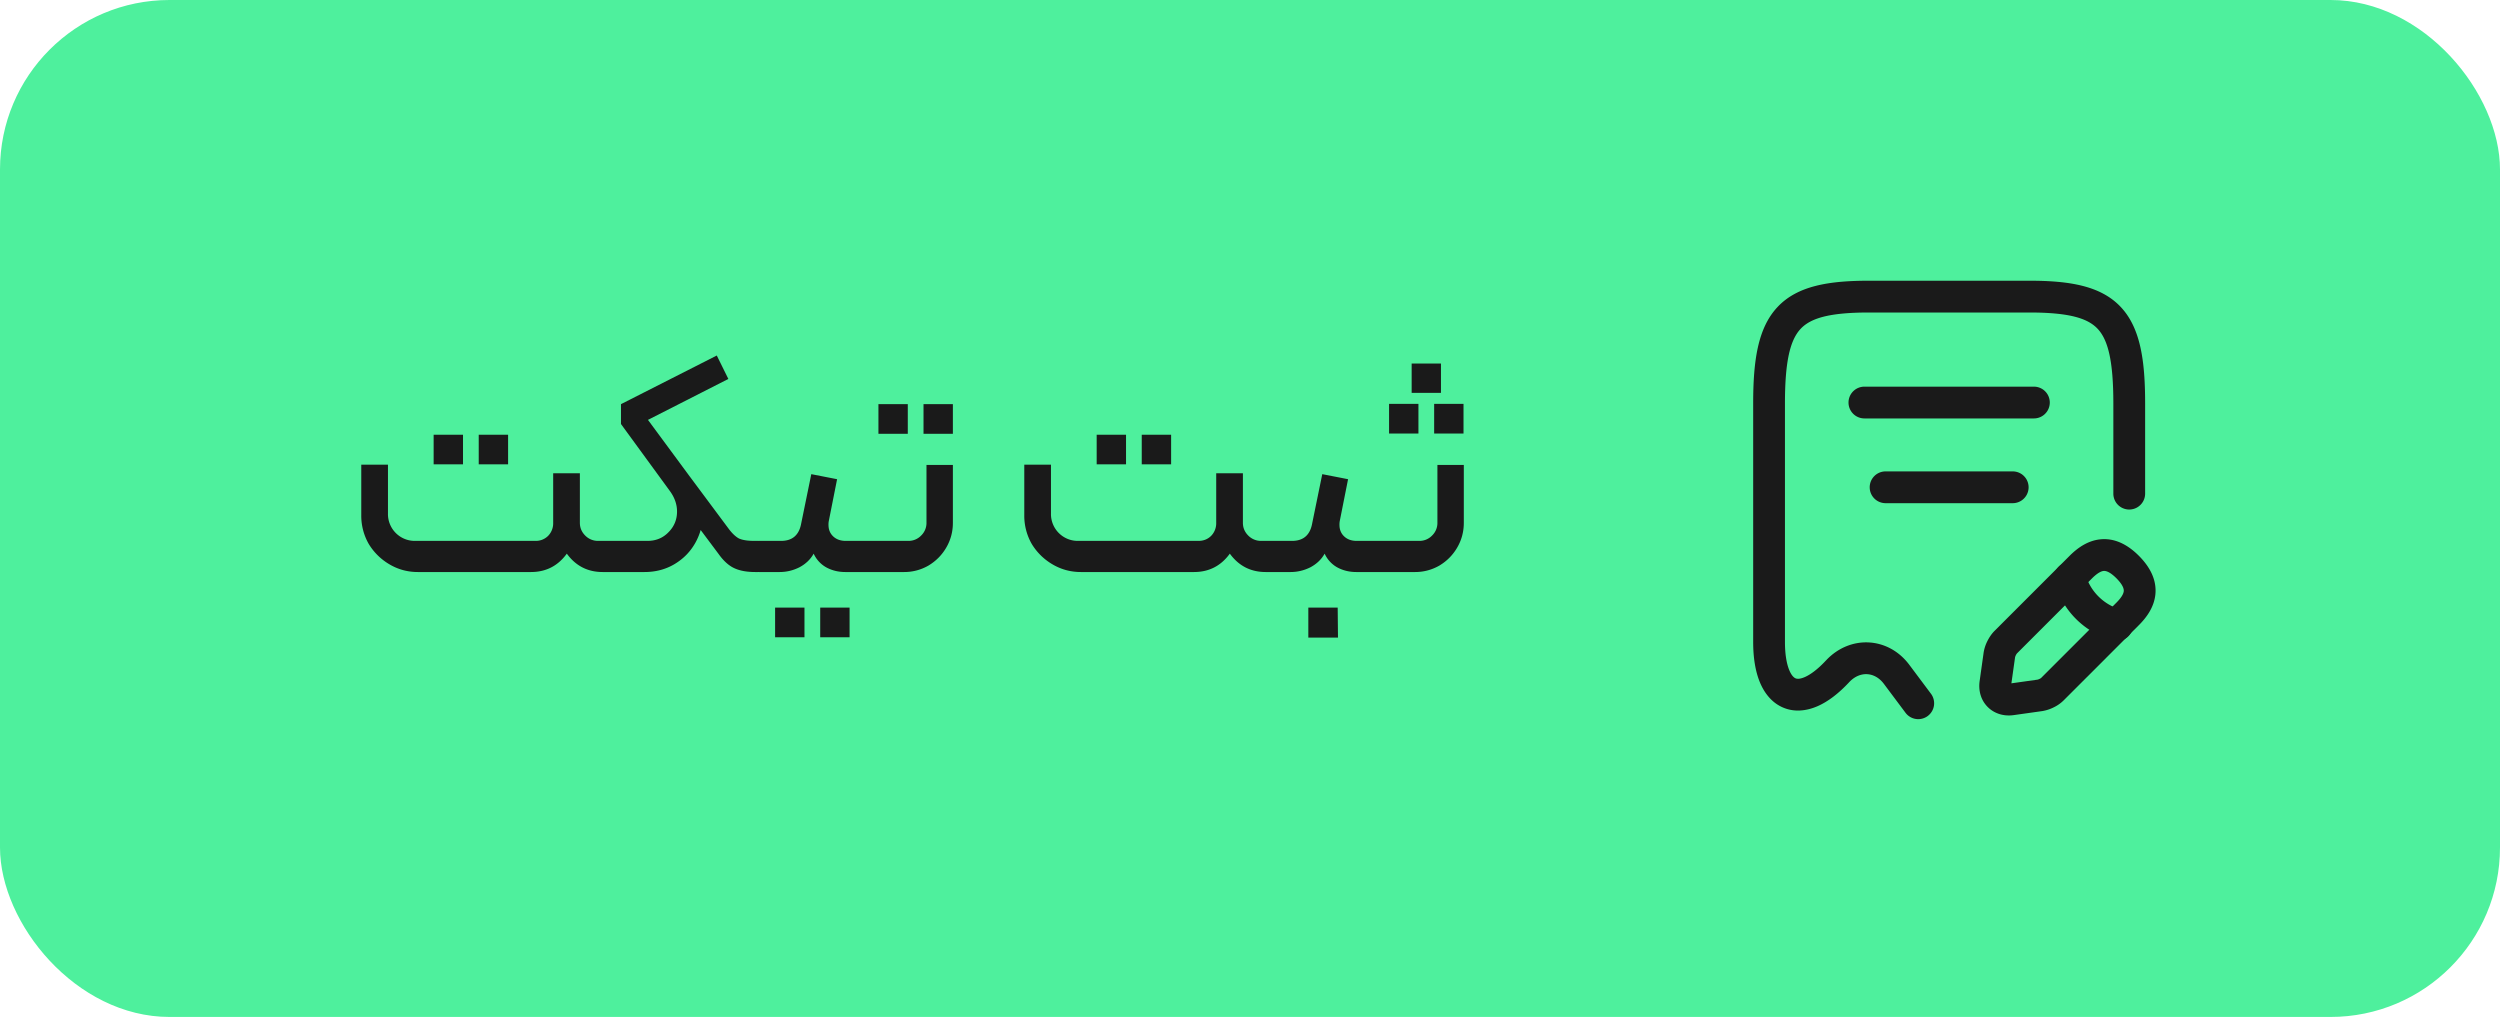
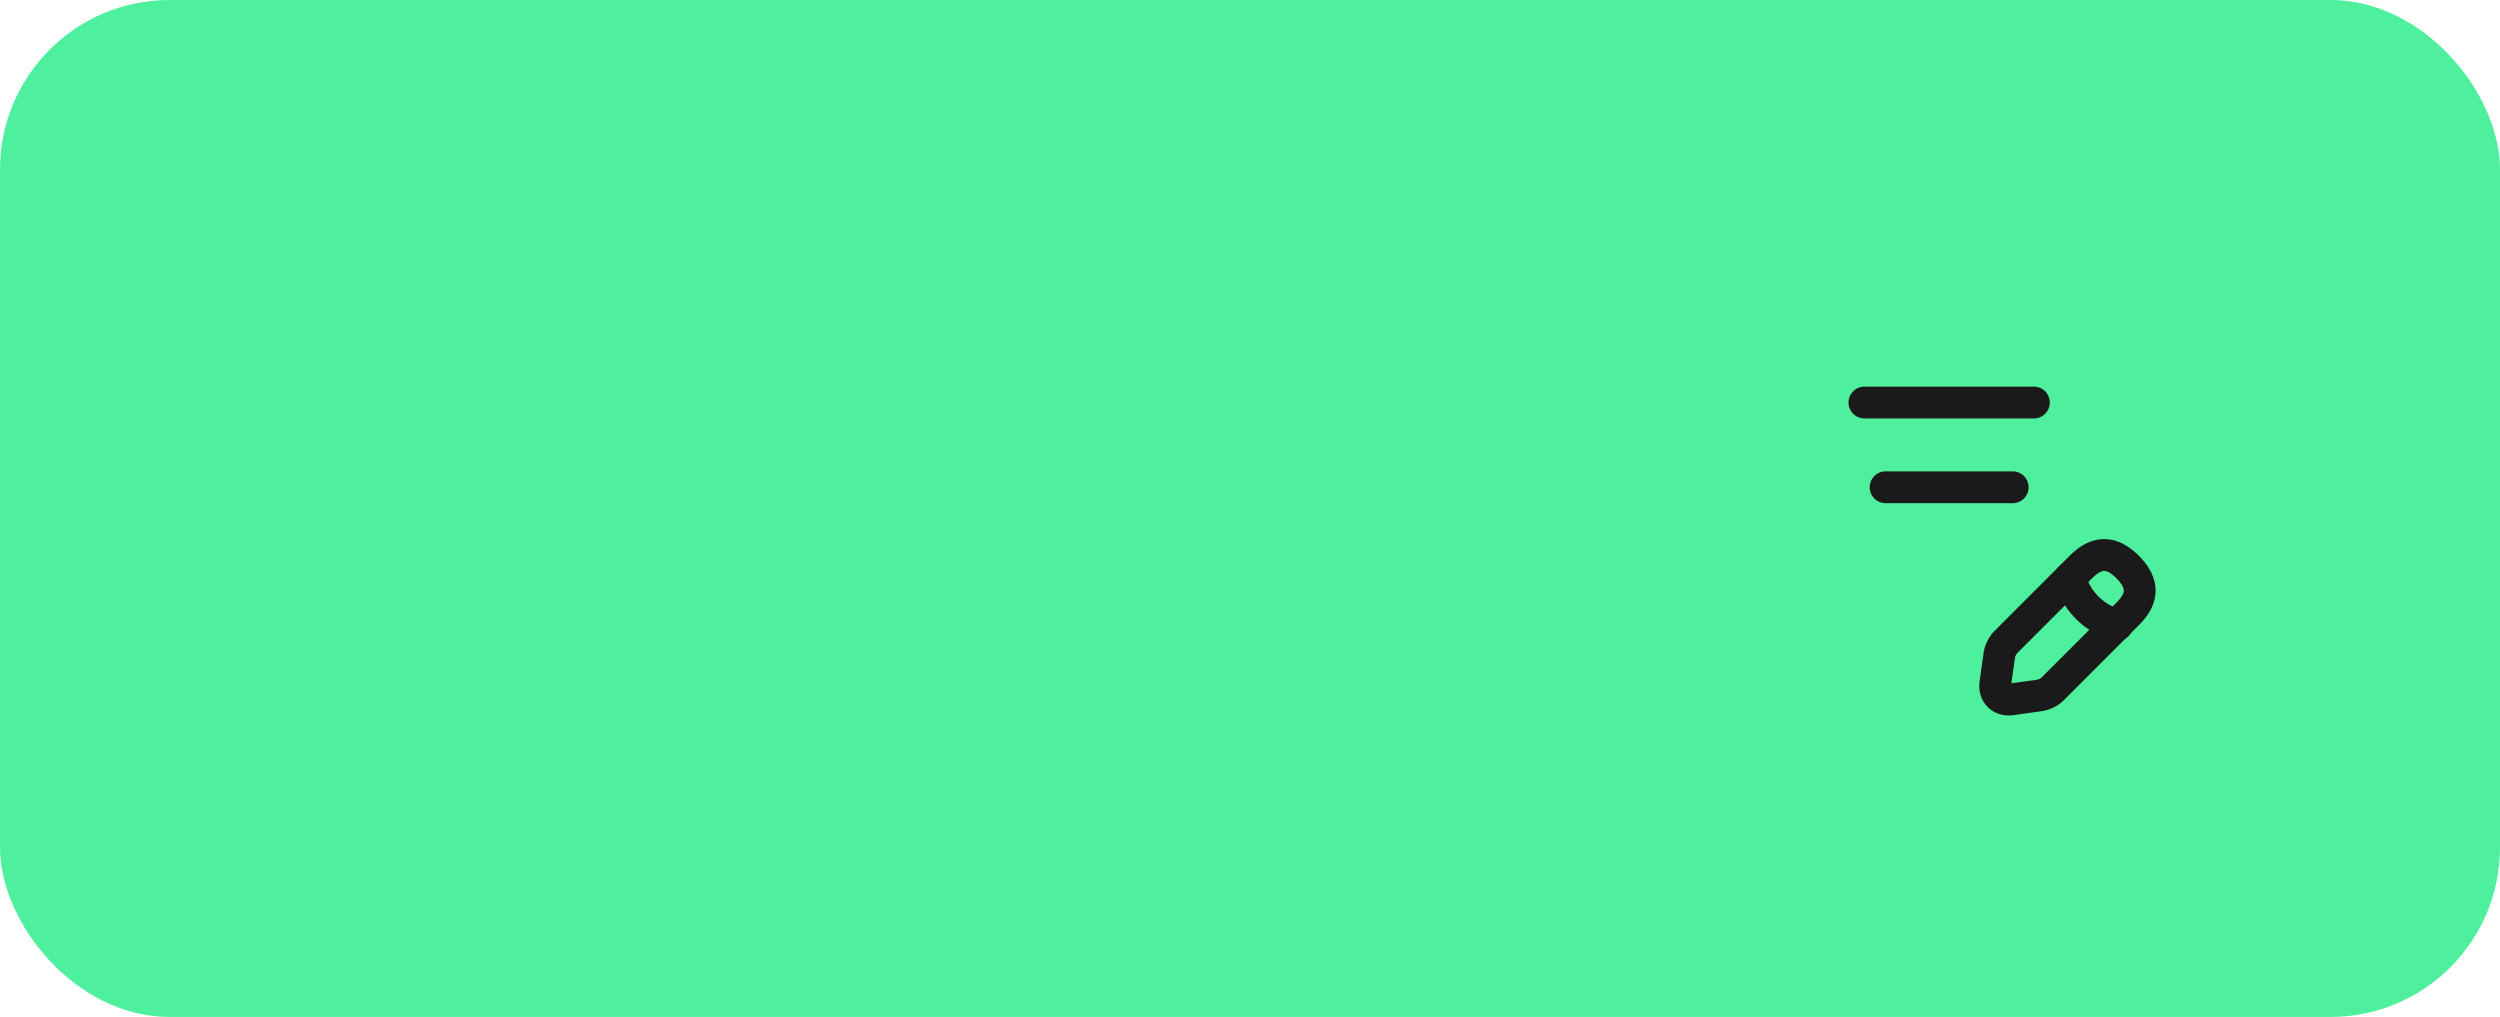
<svg xmlns="http://www.w3.org/2000/svg" width="118" height="48" fill="none">
  <script />
  <rect width="118" height="48" rx="8" fill="#4EF09D" />
-   <path d="M18.312 24.242A1.265 1.265 0 0 0 19.6 25.53h5.67a.82.82 0 0 0 .602-.238.846.846 0 0 0 .238-.602v-2.352h1.26v2.338c0 .233.084.434.252.602a.838.838 0 0 0 .616.252h.406a.19.19 0 0 1 .14.056c.037.028.056.075.056.14v1.078a.19.19 0 0 1-.196.196h-.196c-.71 0-1.274-.29-1.694-.868-.42.579-.985.868-1.694.868h-5.334c-.486 0-.934-.121-1.344-.364a2.777 2.777 0 0 1-.98-.966 2.675 2.675 0 0 1-.35-1.344v-2.394h1.26v2.31Zm4.284-3.724h1.386v1.4h-1.386v-1.4Zm-2.128 0h1.386v1.4h-1.386v-1.4ZM28.638 27a.19.19 0 0 1-.196-.196v-1.078c0-.065.018-.112.056-.14a.19.19 0 0 1 .14-.056h1.918c.401 0 .732-.135.994-.406.27-.27.406-.597.406-.98 0-.336-.112-.658-.336-.966l-2.31-3.164v-.938l4.522-2.296.546 1.106-3.794 1.932 1.974 2.674c.41.55.616 1.143.616 1.778 0 .476-.117.924-.35 1.344-.234.42-.56.756-.98 1.008-.42.252-.896.378-1.428.378h-1.778Zm7.014 0c-.402 0-.733-.06-.994-.182-.262-.121-.509-.345-.742-.672l-1.162-1.554c-.56-.765-.91-1.232-1.05-1.4l.854-.7 1.834 2.464c.168.224.331.378.49.462.168.075.41.112.728.112h.168c.046 0 .088.019.126.056.046.037.07.084.07.14v1.078c0 .047-.024.093-.07.14a.19.19 0 0 1-.14.056h-.112Zm.163 0a.227.227 0 0 1-.14-.042.208.208 0 0 1-.056-.154V25.74c0-.056.024-.103.07-.14.038-.047.08-.07.126-.07h1.05c.514 0 .826-.252.938-.756l.49-2.394 1.218.238-.392 1.974a.836.836 0 0 0-.014.182c0 .224.075.406.224.546.15.14.346.21.588.21h.952c.056 0 .103.023.14.07a.19.19 0 0 1 .056.14v1.064a.19.19 0 0 1-.196.196h-.966c-.336 0-.639-.075-.91-.224a1.408 1.408 0 0 1-.588-.644c-.149.27-.373.485-.672.644-.298.15-.61.224-.938.224h-.98Zm2.898 1.68H40.1v1.4h-1.386v-1.4Zm-2.128 0h1.386v1.4h-1.386v-1.4ZM40.874 27a.19.19 0 0 1-.196-.196V25.74a.19.19 0 0 1 .056-.14.172.172 0 0 1 .14-.07h2.002a.822.822 0 0 0 .602-.252.822.822 0 0 0 .252-.602v-2.73h1.246v2.73c0 .42-.103.807-.308 1.162-.205.355-.485.64-.84.854a2.279 2.279 0 0 1-1.162.308h-1.792Zm2.716-7.924h1.386v1.4H43.59v-1.4Zm-2.128 0h1.386v1.4h-1.386v-1.4Zm8.144 5.166a1.265 1.265 0 0 0 1.288 1.288h5.67c.243 0 .444-.08.602-.238a.846.846 0 0 0 .239-.602v-2.352h1.26v2.338c0 .233.084.434.252.602a.838.838 0 0 0 .615.252h.407a.19.19 0 0 1 .14.056c.037.028.056.075.056.14v1.078a.19.19 0 0 1-.196.196h-.197c-.709 0-1.273-.29-1.694-.868-.42.579-.984.868-1.694.868H51.02c-.485 0-.933-.121-1.344-.364a2.778 2.778 0 0 1-.98-.966 2.675 2.675 0 0 1-.35-1.344v-2.394h1.26v2.31Zm4.285-3.724h1.386v1.4H53.89v-1.4Zm-2.128 0h1.386v1.4h-1.386v-1.4ZM59.933 27a.227.227 0 0 1-.14-.042.208.208 0 0 1-.056-.154V25.74c0-.056.023-.103.07-.14.037-.047.079-.07.126-.07h1.05c.513 0 .826-.252.938-.756l.49-2.394 1.218.238-.392 1.974a.836.836 0 0 0-.014.182c0 .224.074.406.224.546.149.14.345.21.588.21h.952c.056 0 .102.023.14.07a.19.19 0 0 1 .056.14v1.064a.19.19 0 0 1-.196.196h-.966c-.336 0-.64-.075-.91-.224a1.408 1.408 0 0 1-.588-.644c-.15.27-.374.485-.672.644-.299.15-.612.224-.938.224h-.98Zm1.82 1.68h1.386l.014 1.414h-1.4V28.68ZM64.99 27a.19.19 0 0 1-.196-.196V25.74a.19.19 0 0 1 .056-.14.172.172 0 0 1 .14-.07h2.002a.822.822 0 0 0 .602-.252.822.822 0 0 0 .252-.602v-2.73h1.246v2.73c0 .42-.103.807-.308 1.162-.205.355-.485.64-.84.854a2.279 2.279 0 0 1-1.162.308H64.99Zm1.638-9.842h1.386v1.386H66.63v-1.386Zm-1.064 1.904h1.386v1.4h-1.386v-1.4Zm2.128 0h1.386v1.4h-1.386v-1.4Z" fill="#1A1A1A" />
-   <path fill-rule="evenodd" clip-rule="evenodd" d="M83.895 14.496c.946-1.011 2.434-1.246 4.325-1.246h7.56c1.891 0 3.38.235 4.325 1.246.93.994 1.145 2.54 1.145 4.544v4.26a.75.75 0 0 1-1.5 0v-4.26c0-2.026-.255-3-.74-3.519-.47-.501-1.342-.771-3.23-.771h-7.56c-1.888 0-2.76.27-3.23.771-.485.52-.74 1.493-.74 3.519V30.3c0 .605.084 1.038.2 1.323.115.283.238.367.298.393.054.024.181.053.433-.056.26-.112.6-.352 1-.781a.764.764 0 0 1 .018-.018l.003-.004c1.137-1.197 2.93-1.1 3.919.224l1.01 1.35a.75.75 0 1 1-1.201.898l-1.01-1.35c-.43-.574-1.131-.618-1.634-.085l-.015.015-.001.002c-.483.516-.985.906-1.494 1.126-.52.224-1.09.286-1.621.057-.527-.227-.88-.68-1.094-1.204-.213-.522-.311-1.165-.311-1.89V19.04c0-2.003.215-3.55 1.145-4.544Z" fill="#1A1A1A" />
  <path fill-rule="evenodd" clip-rule="evenodd" d="M87.25 19a.75.75 0 0 1 .75-.75h8a.75.75 0 0 1 0 1.5h-8a.75.75 0 0 1-.75-.75Zm1 4a.75.75 0 0 1 .75-.75h6a.75.75 0 0 1 0 1.5h-6a.75.75 0 0 1-.75-.75Zm10.884 2.457c.664-.068 1.274.23 1.817.773.547.547.848 1.158.783 1.823-.062.625-.435 1.11-.783 1.458l-3.532 3.532a1.738 1.738 0 0 1-.475.34 1.897 1.897 0 0 1-.536.178l-.012.002-1.349.19c-.441.063-.897-.053-1.226-.382-.33-.33-.445-.784-.382-1.226l.191-1.362a1.86 1.86 0 0 1 .18-.535c.078-.153.188-.326.33-.468l3.54-3.54c.348-.348.832-.72 1.454-.783Zm.154 1.492c-.108.011-.284.09-.547.352l-3.538 3.538-.016.02a.568.568 0 0 0-.068.136l-.007.023-.174 1.235 1.236-.174.027-.008a.612.612 0 0 0 .132-.065l.007-.005.01-.011 3.54-3.54c.263-.262.34-.437.351-.545.007-.068.003-.26-.35-.614-.347-.347-.537-.349-.603-.342Z" fill="#1A1A1A" />
  <path fill-rule="evenodd" clip-rule="evenodd" d="M97.498 26.558a.75.75 0 0 1 .924.522c.23.826.871 1.468 1.698 1.698a.75.75 0 1 1-.402 1.445 3.936 3.936 0 0 1-2.742-2.742.75.75 0 0 1 .522-.923Z" fill="#1A1A1A" />
</svg>